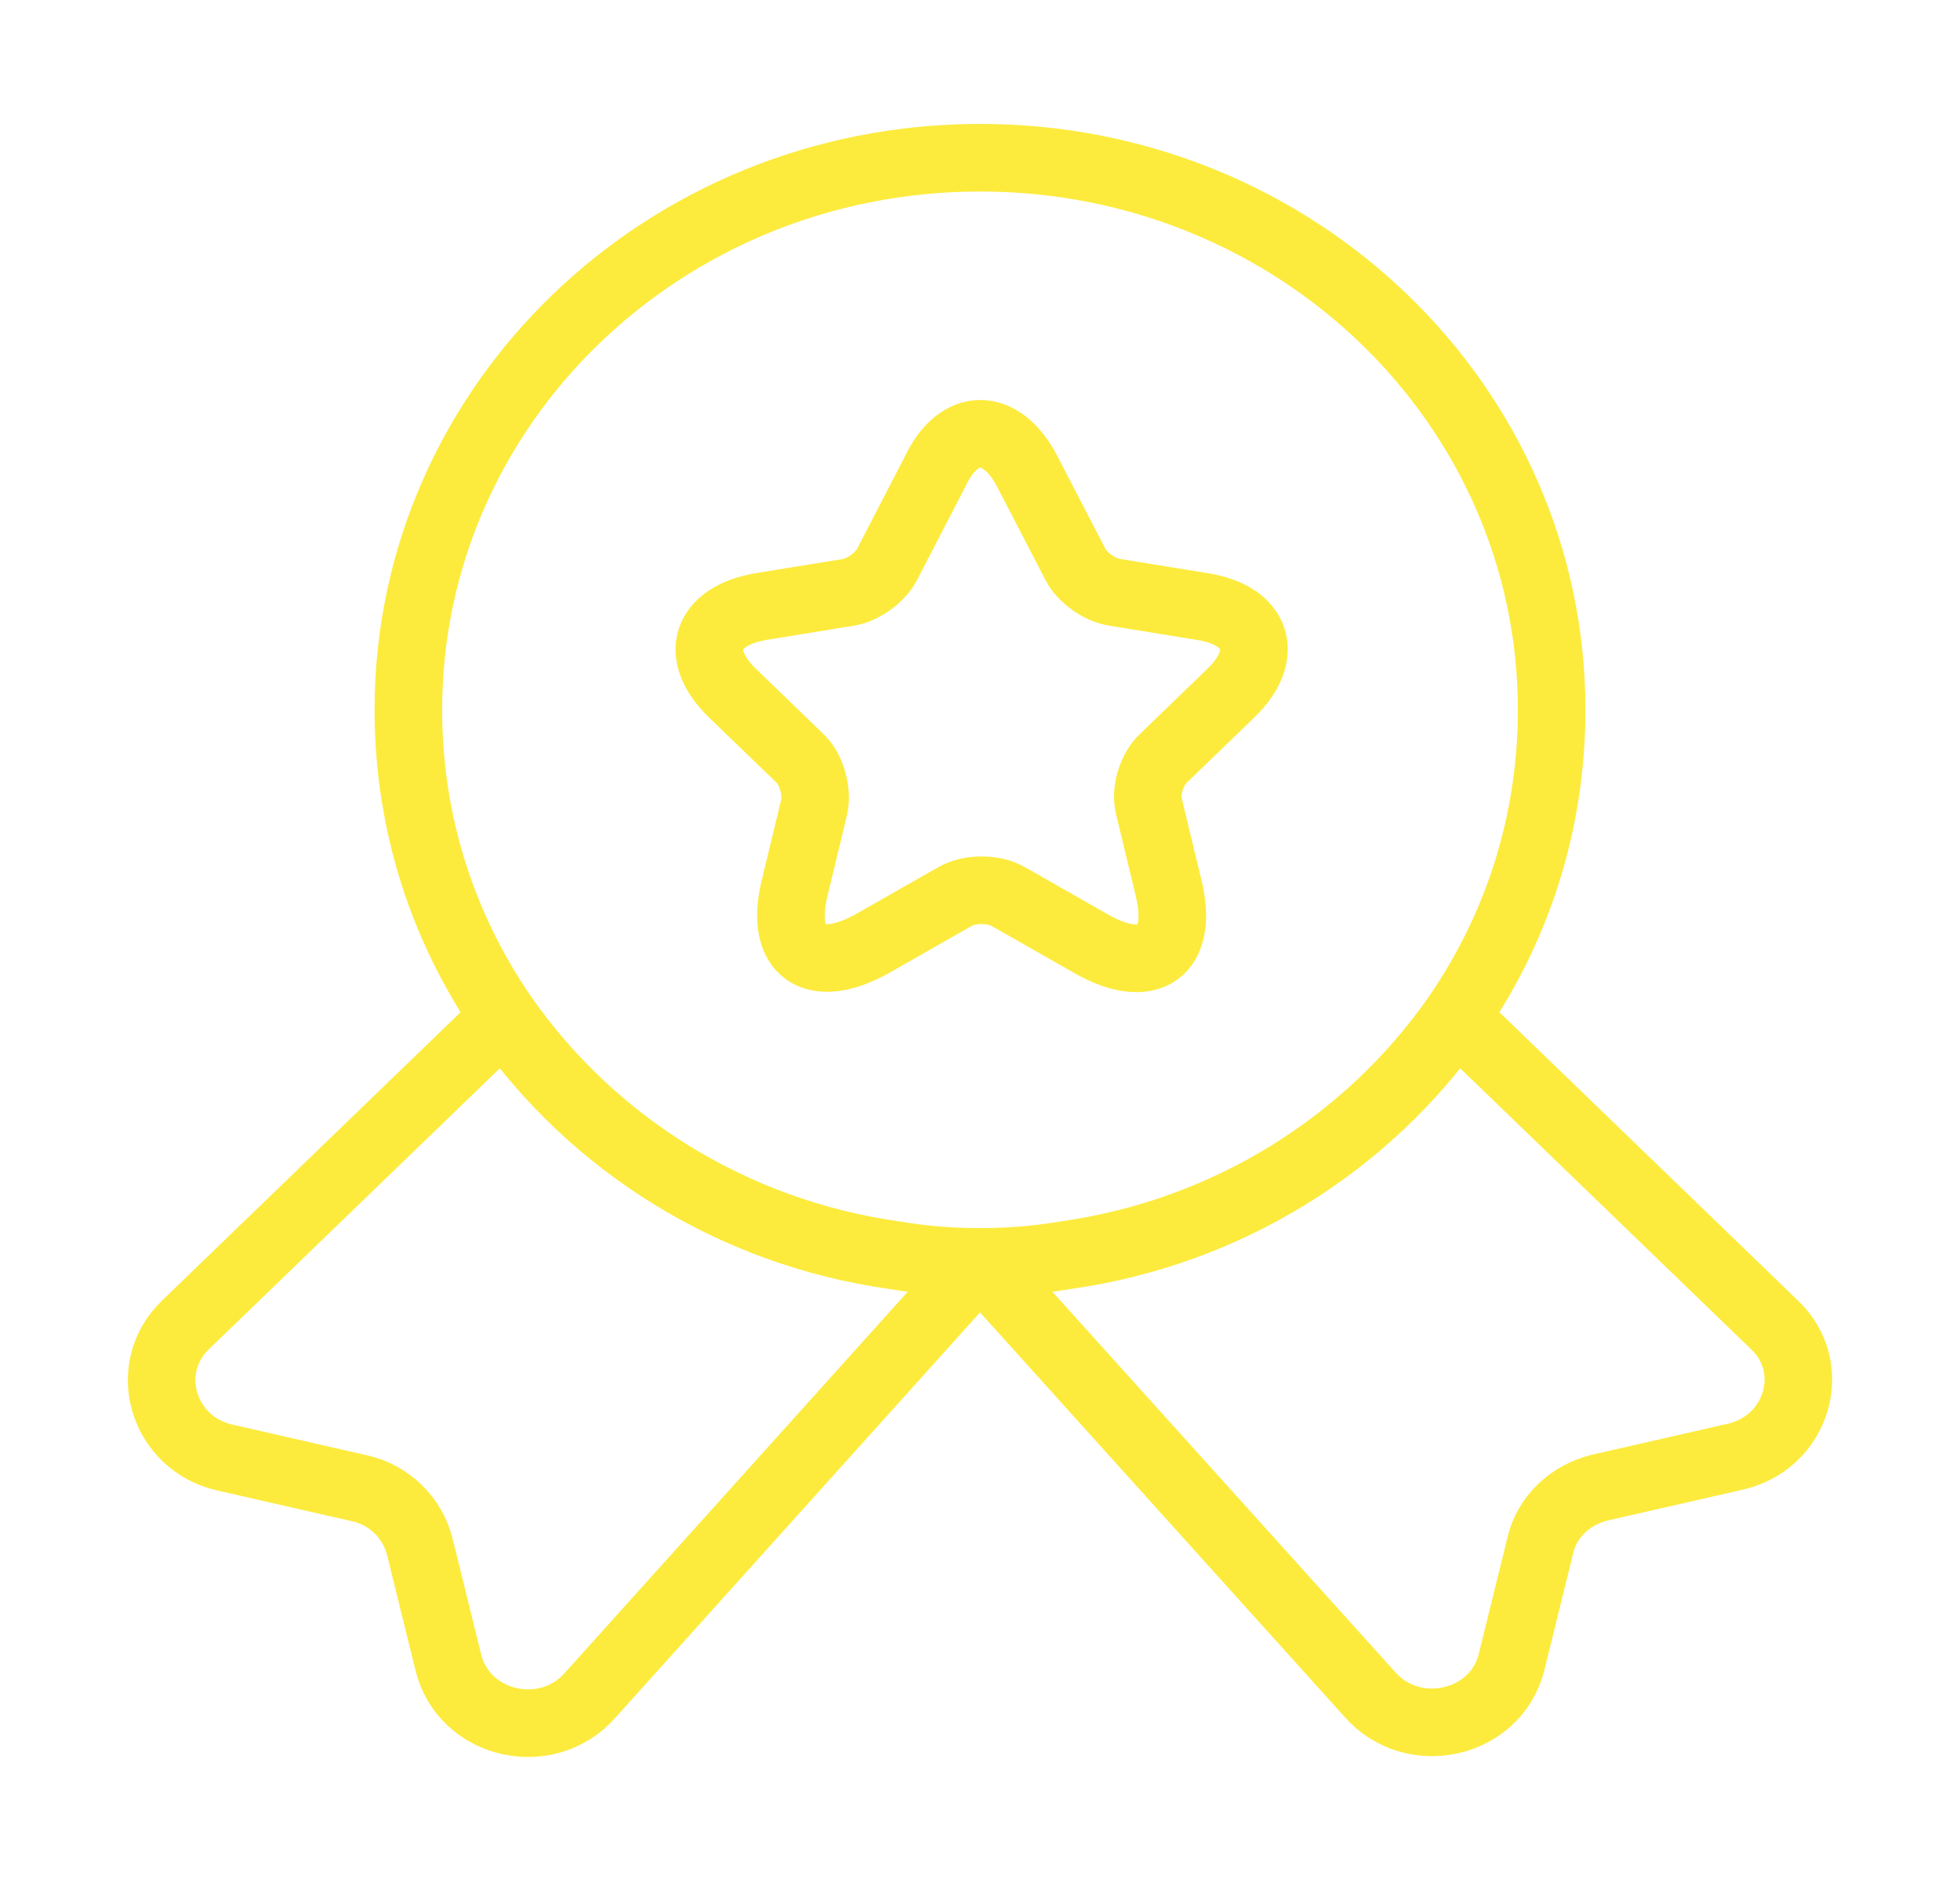
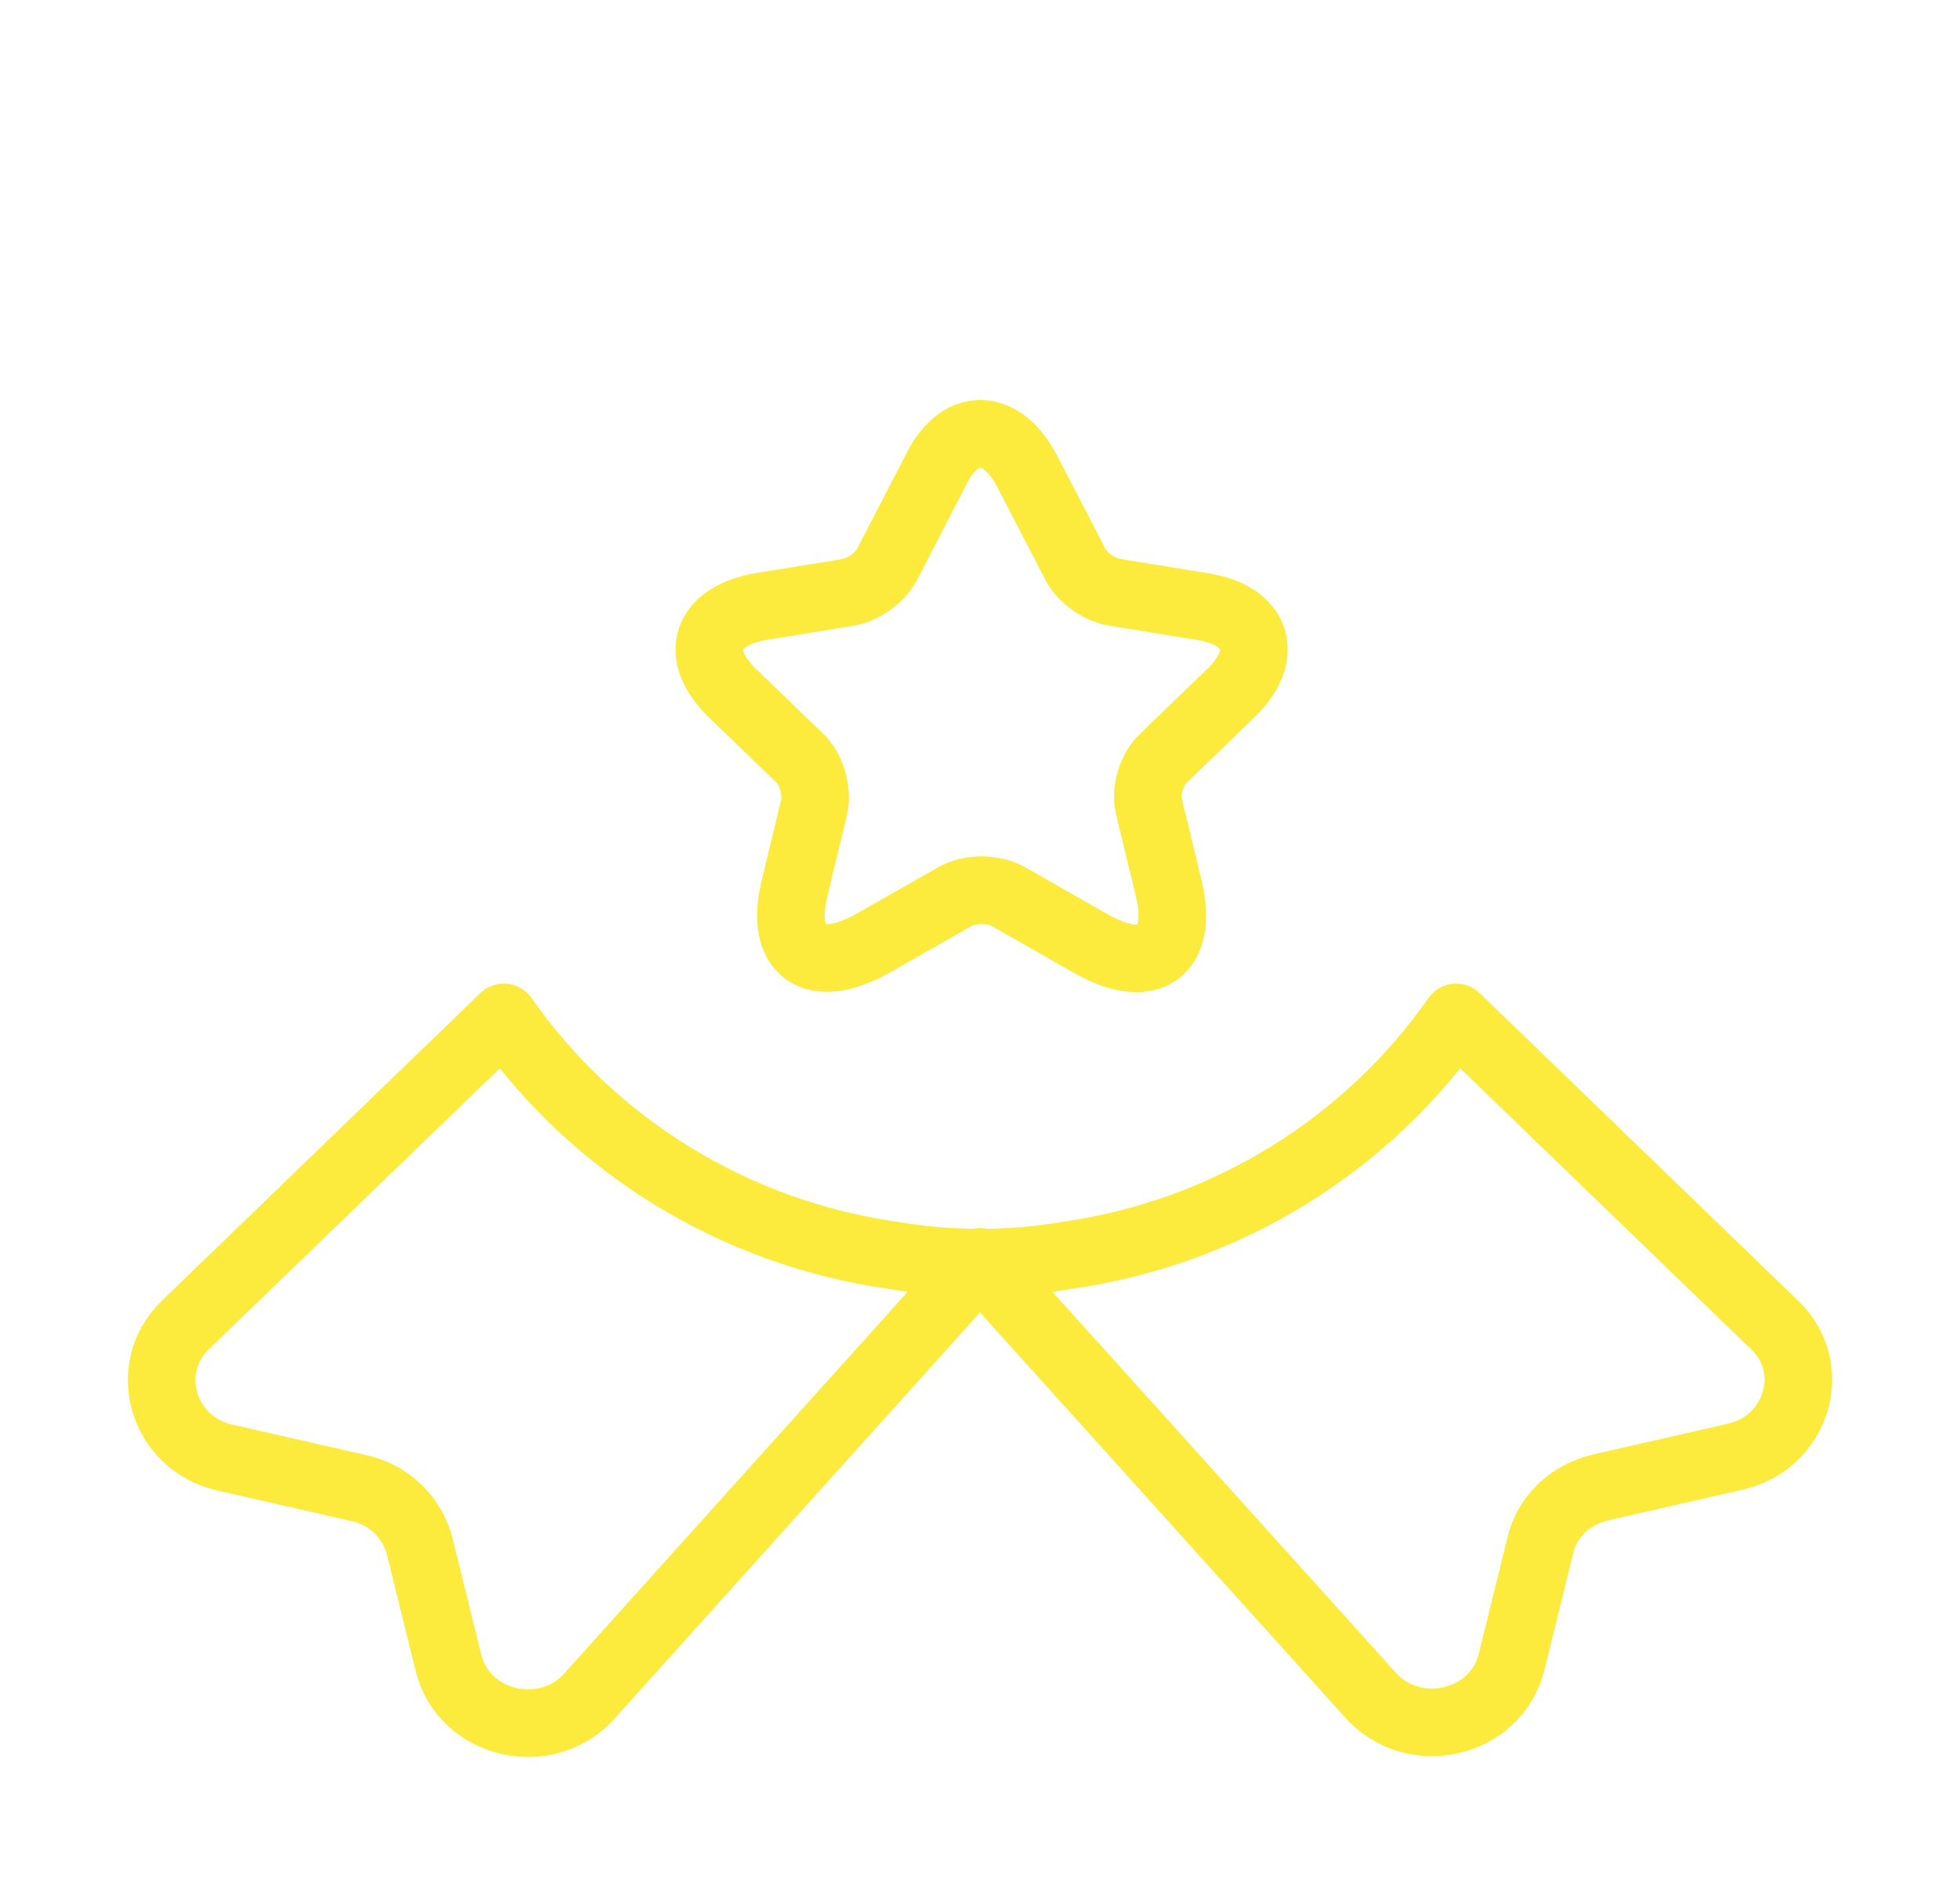
<svg xmlns="http://www.w3.org/2000/svg" width="29" height="28" viewBox="0 0 29 28" fill="none">
-   <path d="M22.958 10.5C22.958 12.192 22.439 13.743 21.545 15.038C20.24 16.905 18.173 18.223 15.769 18.562C15.358 18.632 14.935 18.667 14.5 18.667C14.065 18.667 13.642 18.632 13.231 18.562C10.827 18.223 8.76 16.905 7.455 15.038C6.561 13.743 6.042 12.192 6.042 10.5C6.042 5.985 9.824 2.333 14.5 2.333C19.176 2.333 22.958 5.985 22.958 10.5Z" stroke="#FCEB3D" stroke-linecap="round" stroke-linejoin="round" />
  <path d="M25.677 21.548L23.683 22.003C23.236 22.108 22.886 22.435 22.789 22.867L22.366 24.582C22.137 25.515 20.904 25.795 20.264 25.06L14.5 18.667L8.736 25.072C8.096 25.807 6.863 25.527 6.634 24.593L6.211 22.878C6.102 22.447 5.752 22.108 5.317 22.015L3.323 21.56C2.405 21.35 2.078 20.242 2.743 19.6L7.455 15.05C8.76 16.917 10.827 18.235 13.231 18.573C13.642 18.643 14.065 18.678 14.5 18.678C14.935 18.678 15.358 18.643 15.769 18.573C18.173 18.235 20.24 16.917 21.545 15.05L26.257 19.6C26.922 20.23 26.595 21.338 25.677 21.548Z" stroke="#FCEB3D" stroke-linecap="round" stroke-linejoin="round" />
  <path d="M15.201 6.977L15.914 8.353C16.01 8.54 16.264 8.727 16.494 8.762L17.787 8.972C18.608 9.1 18.802 9.683 18.21 10.255L17.207 11.223C17.038 11.387 16.941 11.702 17.001 11.935L17.291 13.137C17.521 14.082 17.001 14.455 16.131 13.953L14.923 13.265C14.705 13.137 14.343 13.137 14.125 13.265L12.917 13.953C12.047 14.443 11.527 14.082 11.757 13.137L12.047 11.935C12.095 11.713 12.011 11.387 11.842 11.223L10.839 10.255C10.247 9.683 10.44 9.112 11.262 8.972L12.555 8.762C12.772 8.727 13.026 8.54 13.123 8.353L13.835 6.977C14.186 6.23 14.814 6.23 15.201 6.977Z" stroke="#FCEB3D" stroke-linecap="round" stroke-linejoin="round" />
</svg>